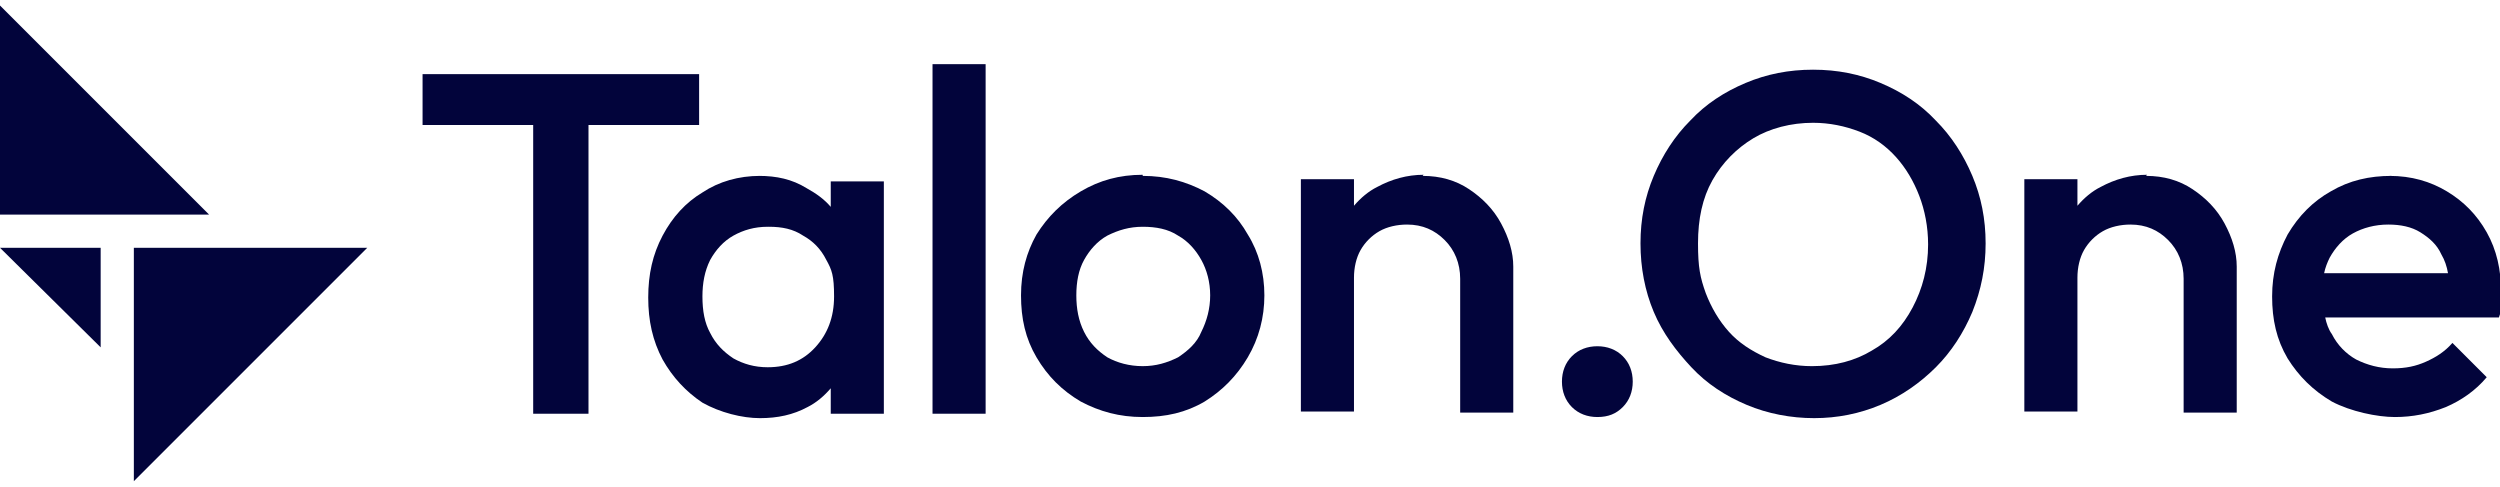
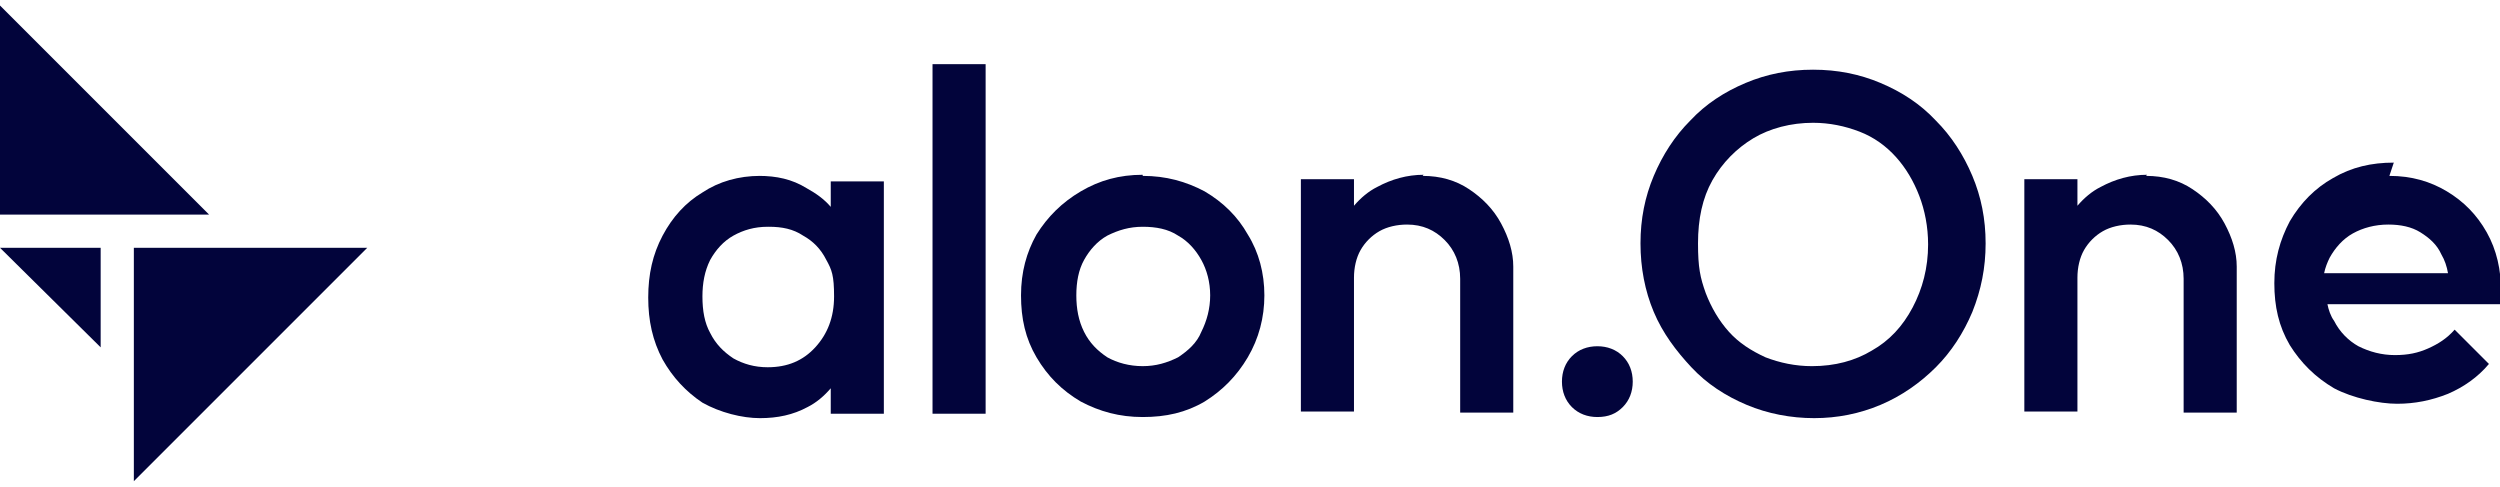
<svg xmlns="http://www.w3.org/2000/svg" id="Layer_1" version="1.1" viewBox="0 0 226 44">
  <defs>
    <style>
      .st0, .st1 {
        fill: #02043b;
      }

      .st1 {
        fill-rule: evenodd;
      }
    </style>
  </defs>
  <path class="st0" d="M12.1,43.5v-21.1h21.1l-21.1,21.1Z" />
  <path class="st0" d="M18.9,19.4H0V.5l18.9,18.9Z" />
  <path class="st0" d="M0,22.4h9.1v9L0,22.4Z" />
  <path class="st0" d="M144.4,31.3c.9,0,1.7.3,2.3.9.6.6.9,1.4.9,2.3s-.3,1.7-.9,2.3c-.6.6-1.3.9-2.3.9-.9,0-1.7-.3-2.3-.9-.6-.6-.9-1.4-.9-2.3s.3-1.7.9-2.3c.6-.6,1.4-.9,2.3-.9Z" />
  <path class="st1" d="M163.9,6.3c2.2,0,4.2.4,6.1,1.2,1.9.8,3.6,1.9,5,3.4,1.4,1.4,2.5,3.1,3.3,5,.8,1.9,1.2,3.9,1.2,6.1s-.4,4.2-1.2,6.2c-.8,1.9-1.9,3.6-3.3,5-1.4,1.4-3.1,2.6-5,3.4-1.9.8-3.9,1.2-6,1.2s-4.2-.4-6.1-1.2c-1.9-.8-3.6-1.9-5-3.4-1.4-1.5-2.6-3.1-3.4-5-.8-1.9-1.2-4-1.2-6.2s.4-4.2,1.2-6.1c.8-1.9,1.9-3.6,3.3-5,1.4-1.5,3.1-2.6,5-3.4,1.9-.8,3.9-1.2,6.1-1.2ZM163.9,11.1c-2,0-3.9.5-5.4,1.4-1.5.9-2.8,2.2-3.7,3.8-.9,1.6-1.3,3.5-1.3,5.7s.2,3.1.7,4.5c.5,1.3,1.2,2.5,2.1,3.5.9,1,2,1.7,3.3,2.3,1.3.5,2.7.8,4.2.8,2.1,0,3.9-.5,5.4-1.4,1.6-.9,2.8-2.2,3.7-3.9.9-1.7,1.4-3.6,1.4-5.7,0-1.6-.3-3.1-.8-4.4-.5-1.3-1.2-2.5-2.1-3.5-.9-1-2-1.8-3.3-2.3-1.3-.5-2.7-.8-4.2-.8Z" />
  <path class="st1" d="M68.6,15.9c1.6,0,3,.3,4.3,1.1.9.5,1.6,1,2.2,1.7v-2.3h4.8v21h-4.8v-2.3c-.6.7-1.3,1.3-2.1,1.7-1.3.7-2.7,1-4.3,1s-3.6-.5-5.2-1.4c-1.5-1-2.7-2.3-3.6-3.9-.9-1.7-1.3-3.5-1.3-5.6,0-2.1.4-3.9,1.3-5.6.9-1.7,2.1-3,3.6-3.9,1.5-1,3.3-1.5,5.2-1.5ZM69.4,20.5c-1.2,0-2.2.3-3.1.8-.9.5-1.6,1.3-2.1,2.2-.5,1-.7,2.1-.7,3.3,0,1.3.2,2.4.7,3.3.5,1,1.2,1.7,2.1,2.3.9.5,1.9.8,3.1.8,1.8,0,3.2-.6,4.3-1.8,1.1-1.2,1.7-2.7,1.7-4.6s-.2-2.4-.7-3.3c-.5-1-1.2-1.7-2.1-2.2-.9-.6-1.9-.8-3.1-.8Z" />
  <path class="st1" d="M103.3,15.9c2.1,0,3.9.5,5.6,1.4,1.7,1,3,2.3,3.9,3.9,1,1.6,1.5,3.5,1.5,5.5s-.5,3.9-1.5,5.6c-1,1.7-2.3,3-3.9,4-1.7,1-3.5,1.4-5.6,1.4s-3.9-.5-5.6-1.4c-1.7-1-3-2.3-4-4-1-1.7-1.4-3.5-1.4-5.6s.5-3.9,1.4-5.5c1-1.6,2.3-2.9,4-3.9,1.7-1,3.5-1.5,5.6-1.5ZM103.3,20.5c-1.2,0-2.2.3-3.2.8-.9.5-1.6,1.3-2.1,2.2-.5.9-.7,2-.7,3.2,0,1.2.2,2.3.7,3.3.5,1,1.2,1.7,2.1,2.3.9.5,2,.8,3.2.8s2.2-.3,3.2-.8c.9-.6,1.7-1.3,2.1-2.3.5-1,.8-2.1.8-3.3s-.3-2.3-.8-3.2c-.5-.9-1.2-1.7-2.1-2.2-.9-.6-2-.8-3.2-.8Z" />
-   <path class="st1" d="M216,15.9c2,0,3.7.5,5.2,1.4,1.5.9,2.7,2.1,3.6,3.7.9,1.6,1.3,3.4,1.3,5.4s0,.7,0,1.1c0,.4,0,.7-.2,1.2h-15.7c.1.5.3,1.1.6,1.5.5,1,1.3,1.8,2.2,2.3,1,.5,2.1.8,3.3.8s2.1-.2,3-.6c.9-.4,1.7-.9,2.4-1.7l3.1,3.1c-1,1.2-2.3,2.1-3.7,2.7-1.5.6-3,.9-4.6.9s-4-.5-5.7-1.4c-1.7-1-3-2.3-4-3.9-1-1.7-1.4-3.5-1.4-5.6s.5-3.9,1.4-5.6c1-1.7,2.3-3,3.9-3.9,1.7-1,3.5-1.4,5.5-1.4ZM215.9,20.3c-1.2,0-2.3.3-3.2.8-.9.5-1.6,1.3-2.1,2.2-.2.4-.4.9-.5,1.4h11.2c-.1-.6-.3-1.2-.6-1.7-.4-.9-1.1-1.5-1.9-2-.8-.5-1.8-.7-2.9-.7Z" />
-   <path class="st0" d="M63.2,11.3h-10v26.1h-5V11.3h-10v-4.6h25v4.6Z" />
+   <path class="st1" d="M216,15.9c2,0,3.7.5,5.2,1.4,1.5.9,2.7,2.1,3.6,3.7.9,1.6,1.3,3.4,1.3,5.4s0,.7,0,1.1h-15.7c.1.5.3,1.1.6,1.5.5,1,1.3,1.8,2.2,2.3,1,.5,2.1.8,3.3.8s2.1-.2,3-.6c.9-.4,1.7-.9,2.4-1.7l3.1,3.1c-1,1.2-2.3,2.1-3.7,2.7-1.5.6-3,.9-4.6.9s-4-.5-5.7-1.4c-1.7-1-3-2.3-4-3.9-1-1.7-1.4-3.5-1.4-5.6s.5-3.9,1.4-5.6c1-1.7,2.3-3,3.9-3.9,1.7-1,3.5-1.4,5.5-1.4ZM215.9,20.3c-1.2,0-2.3.3-3.2.8-.9.5-1.6,1.3-2.1,2.2-.2.4-.4.9-.5,1.4h11.2c-.1-.6-.3-1.2-.6-1.7-.4-.9-1.1-1.5-1.9-2-.8-.5-1.8-.7-2.9-.7Z" />
  <path class="st0" d="M89.1,37.4h-4.8V5.8h4.8v31.5Z" />
  <path class="st0" d="M128.6,15.9c1.6,0,3,.4,4.2,1.2,1.2.8,2.2,1.8,2.9,3.1.7,1.3,1.1,2.6,1.1,3.9v13.2h-4.8v-12.1c0-1.4-.5-2.6-1.4-3.5-.9-.9-2-1.4-3.4-1.4-.9,0-1.8.2-2.5.6-.7.4-1.3,1-1.7,1.7-.4.7-.6,1.6-.6,2.5v12.1h-4.8v-21h4.8v2.4c.6-.7,1.3-1.3,2.1-1.7,1.3-.7,2.7-1.1,4.2-1.1Z" />
  <path class="st0" d="M194,15.9c1.6,0,3,.4,4.2,1.2,1.2.8,2.2,1.8,2.9,3.1.7,1.3,1.1,2.6,1.1,3.9v13.2h-4.8v-12.1c0-1.4-.5-2.6-1.4-3.5-.9-.9-2-1.4-3.4-1.4-.9,0-1.8.2-2.5.6-.7.4-1.3,1-1.7,1.7-.4.7-.6,1.6-.6,2.5v12.1h-4.8v-21h4.8v2.4c.6-.7,1.3-1.3,2.1-1.7,1.3-.7,2.7-1.1,4.2-1.1Z" />
</svg>